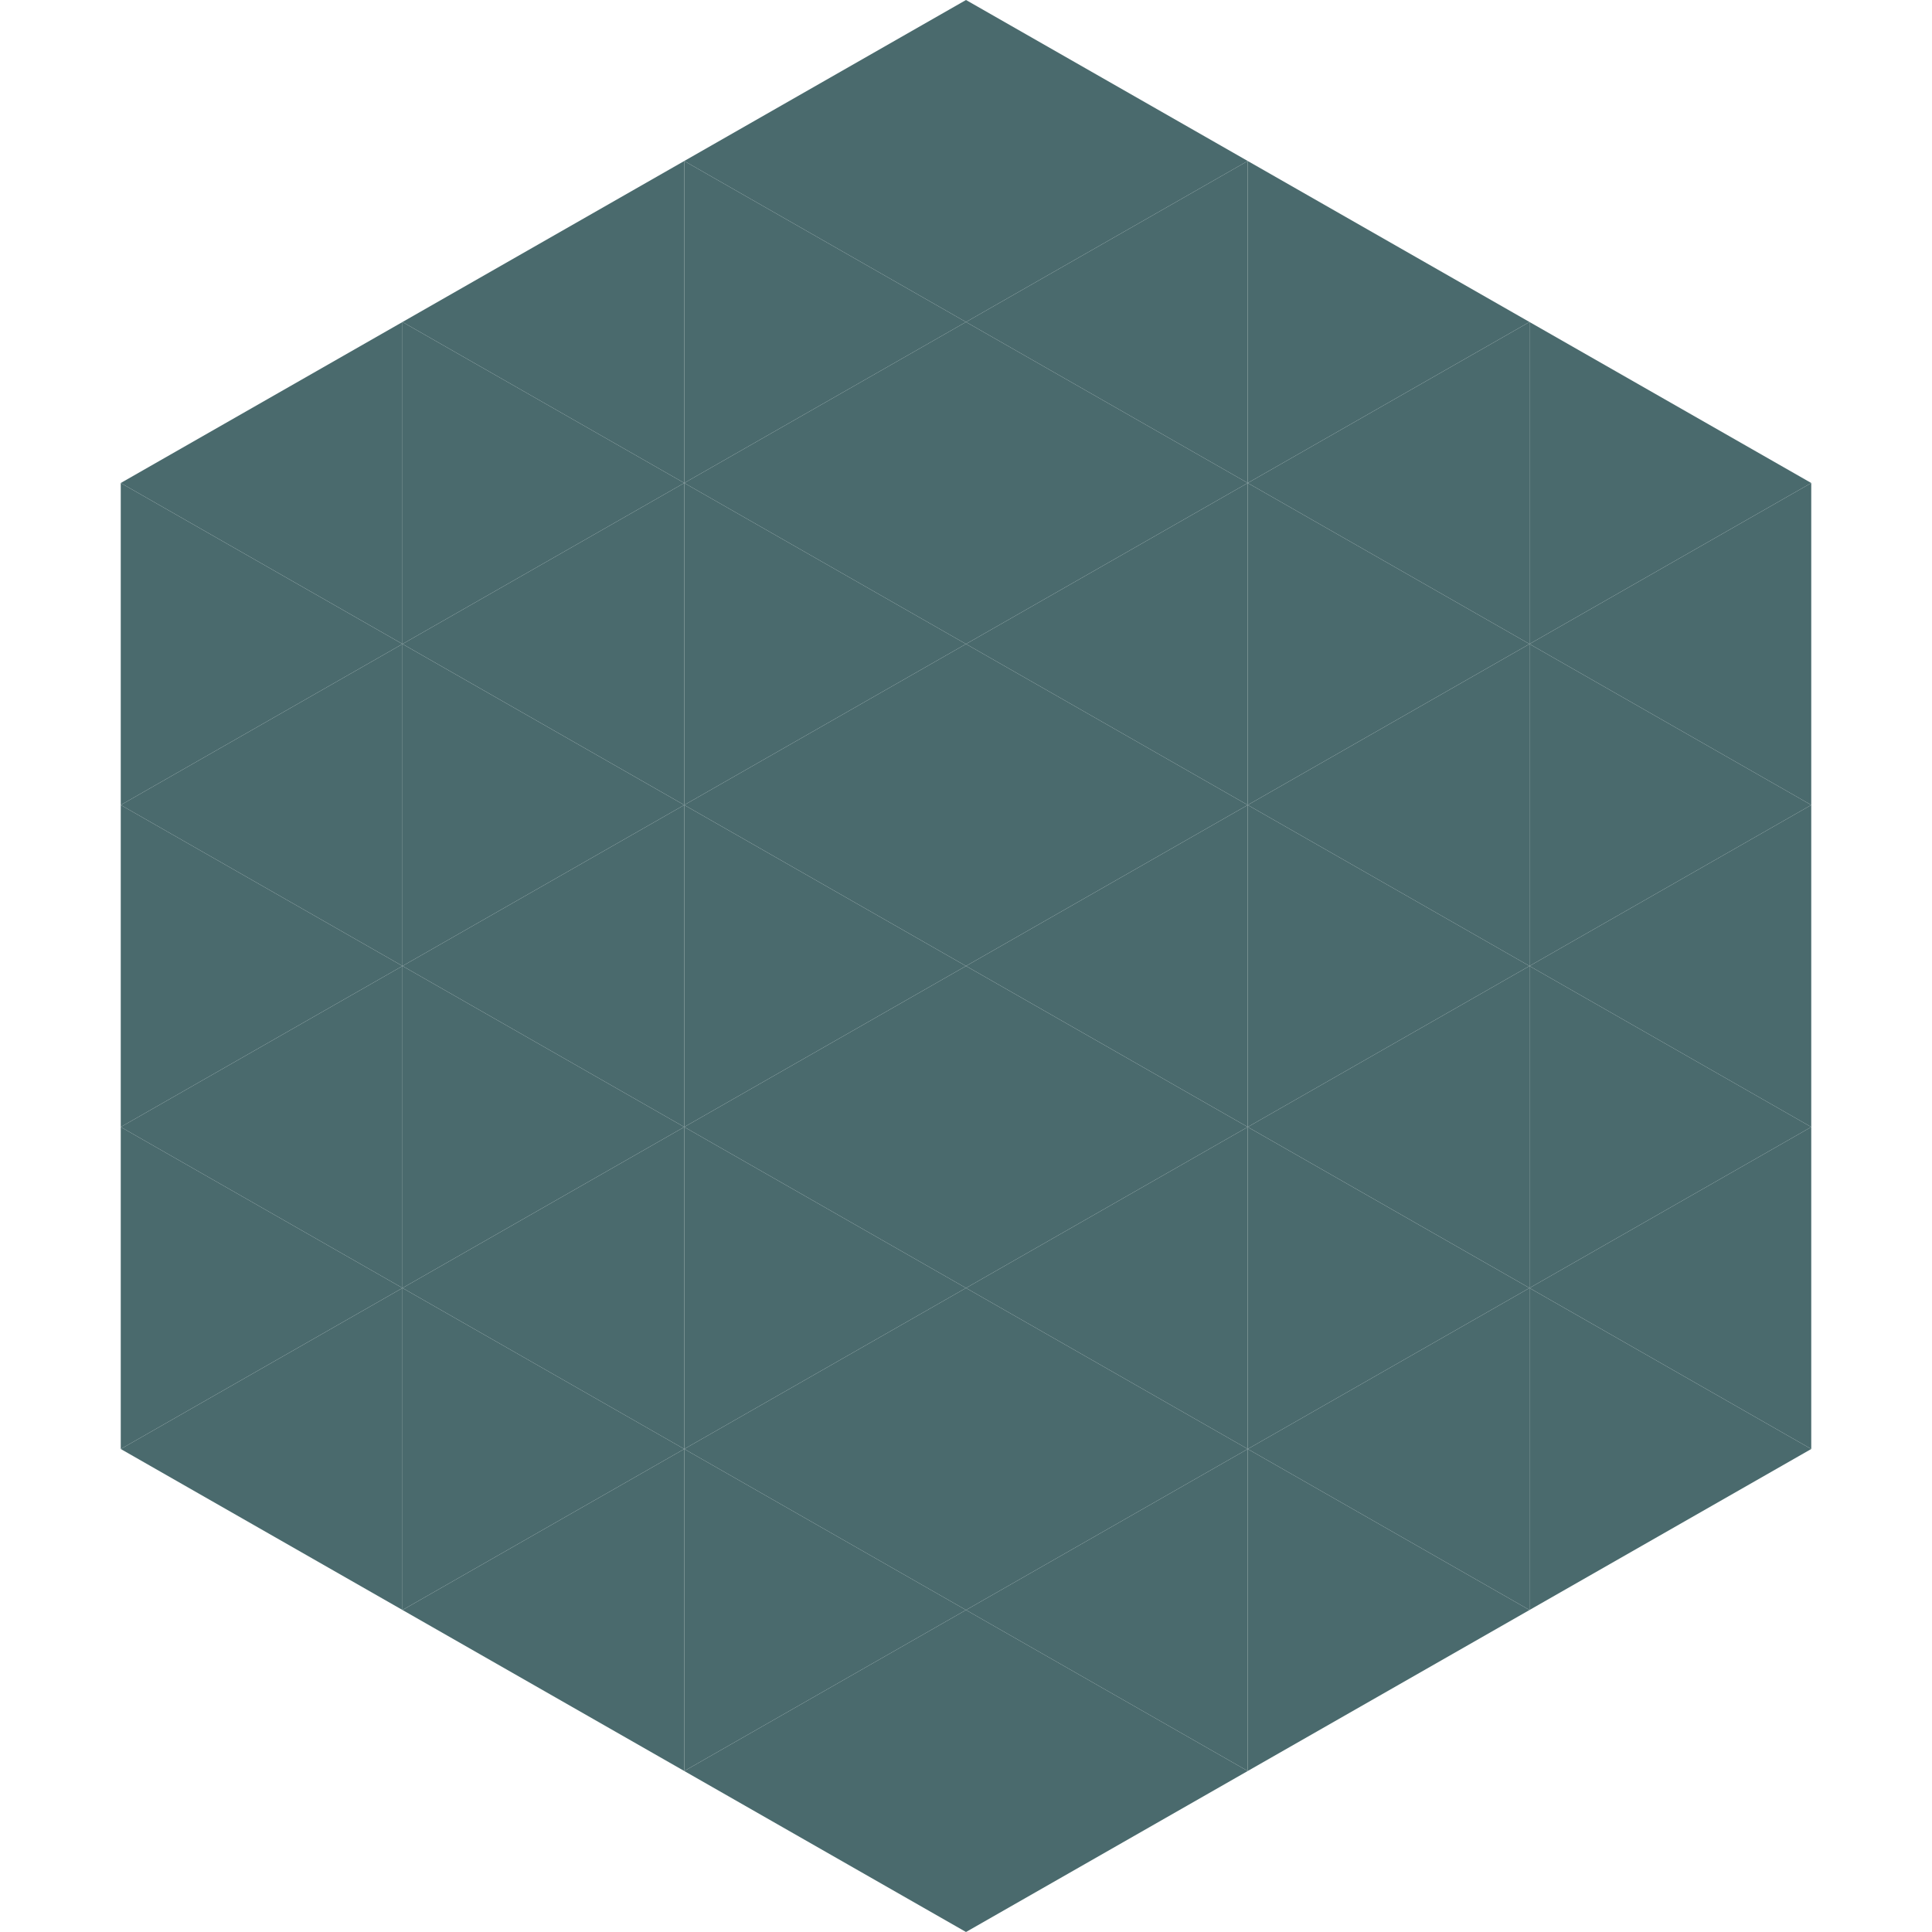
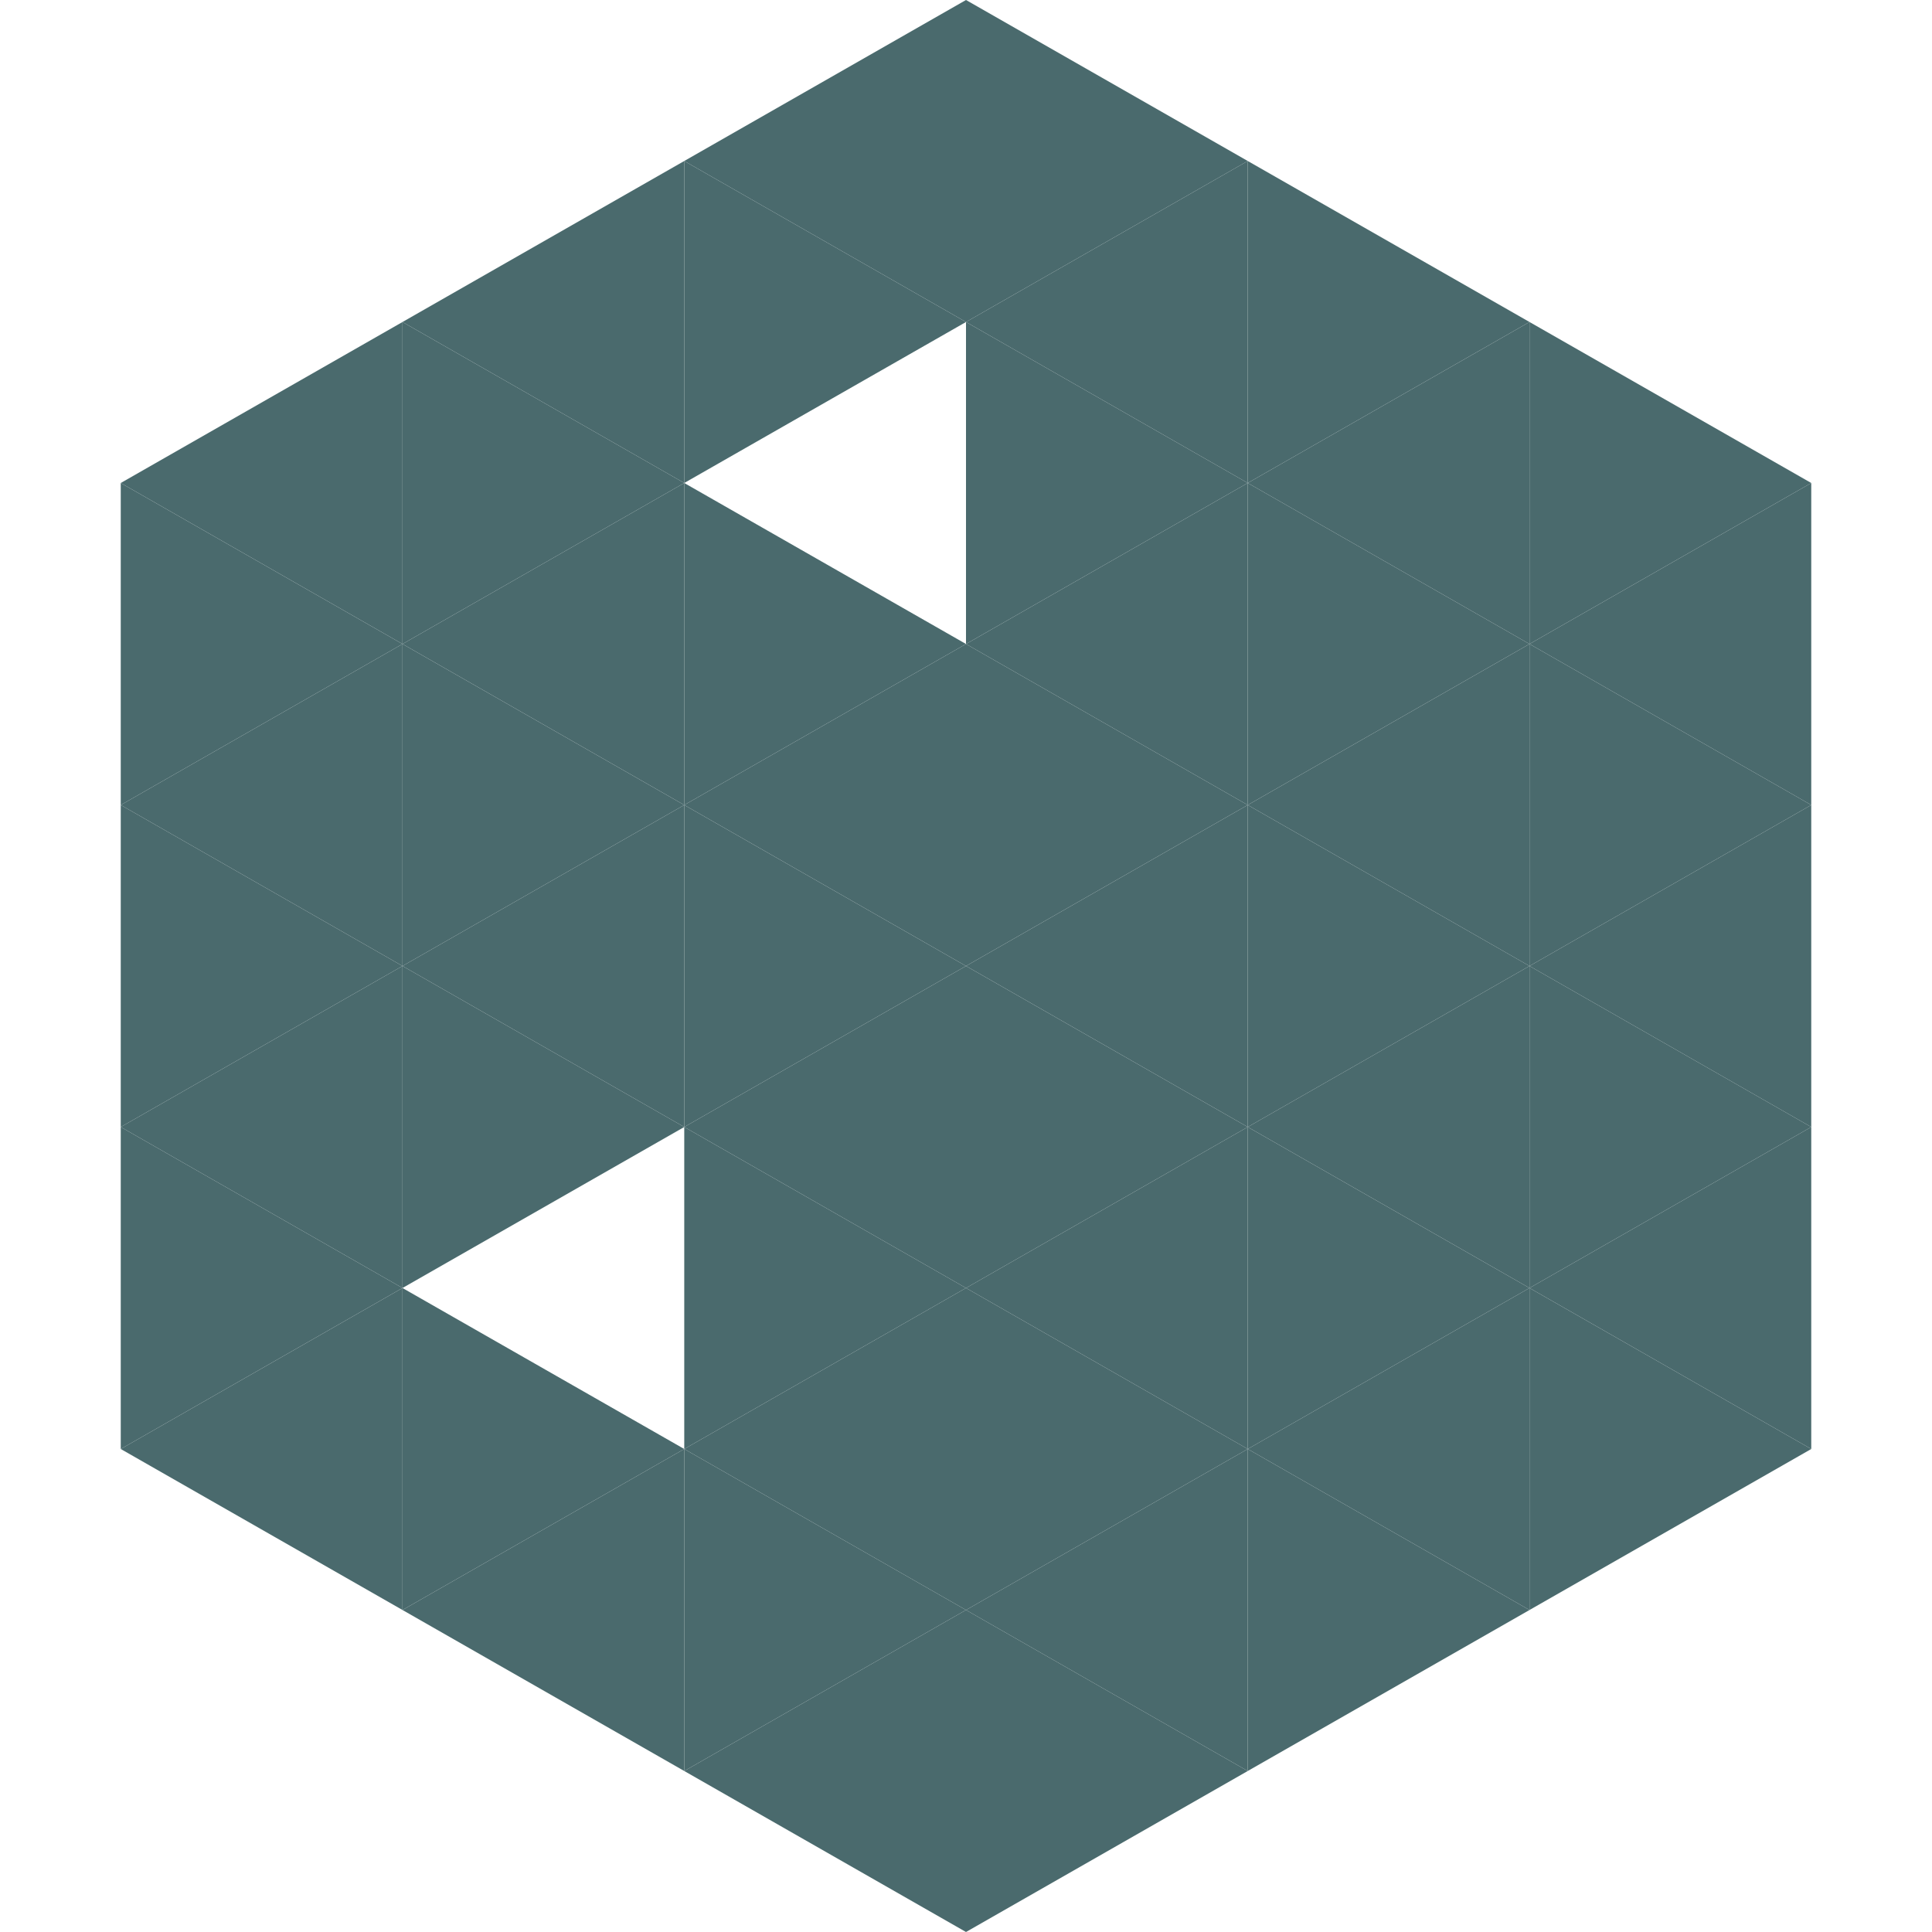
<svg xmlns="http://www.w3.org/2000/svg" width="240" height="240">
  <polygon points="50,40 15,60 50,80" style="fill:rgb(74,106,109)" />
  <polygon points="190,40 225,60 190,80" style="fill:rgb(74,106,109)" />
  <polygon points="15,60 50,80 15,100" style="fill:rgb(74,106,109)" />
  <polygon points="225,60 190,80 225,100" style="fill:rgb(74,106,109)" />
  <polygon points="50,80 15,100 50,120" style="fill:rgb(74,106,109)" />
  <polygon points="190,80 225,100 190,120" style="fill:rgb(74,106,109)" />
  <polygon points="15,100 50,120 15,140" style="fill:rgb(74,106,109)" />
  <polygon points="225,100 190,120 225,140" style="fill:rgb(74,106,109)" />
  <polygon points="50,120 15,140 50,160" style="fill:rgb(74,106,109)" />
  <polygon points="190,120 225,140 190,160" style="fill:rgb(74,106,109)" />
  <polygon points="15,140 50,160 15,180" style="fill:rgb(74,106,109)" />
  <polygon points="225,140 190,160 225,180" style="fill:rgb(74,106,109)" />
  <polygon points="50,160 15,180 50,200" style="fill:rgb(74,106,109)" />
  <polygon points="190,160 225,180 190,200" style="fill:rgb(74,106,109)" />
  <polygon points="15,180 50,200 15,220" style="fill:rgb(255,255,255); fill-opacity:0" />
  <polygon points="225,180 190,200 225,220" style="fill:rgb(255,255,255); fill-opacity:0" />
  <polygon points="50,0 85,20 50,40" style="fill:rgb(255,255,255); fill-opacity:0" />
  <polygon points="190,0 155,20 190,40" style="fill:rgb(255,255,255); fill-opacity:0" />
  <polygon points="85,20 50,40 85,60" style="fill:rgb(74,106,109)" />
  <polygon points="155,20 190,40 155,60" style="fill:rgb(74,106,109)" />
  <polygon points="50,40 85,60 50,80" style="fill:rgb(74,106,109)" />
  <polygon points="190,40 155,60 190,80" style="fill:rgb(74,106,109)" />
  <polygon points="85,60 50,80 85,100" style="fill:rgb(74,106,109)" />
  <polygon points="155,60 190,80 155,100" style="fill:rgb(74,106,109)" />
  <polygon points="50,80 85,100 50,120" style="fill:rgb(74,106,109)" />
  <polygon points="190,80 155,100 190,120" style="fill:rgb(74,106,109)" />
  <polygon points="85,100 50,120 85,140" style="fill:rgb(74,106,109)" />
  <polygon points="155,100 190,120 155,140" style="fill:rgb(74,106,109)" />
  <polygon points="50,120 85,140 50,160" style="fill:rgb(74,106,109)" />
  <polygon points="190,120 155,140 190,160" style="fill:rgb(74,106,109)" />
-   <polygon points="85,140 50,160 85,180" style="fill:rgb(74,106,109)" />
  <polygon points="155,140 190,160 155,180" style="fill:rgb(74,106,109)" />
  <polygon points="50,160 85,180 50,200" style="fill:rgb(74,106,109)" />
  <polygon points="190,160 155,180 190,200" style="fill:rgb(74,106,109)" />
  <polygon points="85,180 50,200 85,220" style="fill:rgb(74,106,109)" />
  <polygon points="155,180 190,200 155,220" style="fill:rgb(74,106,109)" />
  <polygon points="120,0 85,20 120,40" style="fill:rgb(74,106,109)" />
  <polygon points="120,0 155,20 120,40" style="fill:rgb(74,106,109)" />
  <polygon points="85,20 120,40 85,60" style="fill:rgb(74,106,109)" />
  <polygon points="155,20 120,40 155,60" style="fill:rgb(74,106,109)" />
-   <polygon points="120,40 85,60 120,80" style="fill:rgb(74,106,109)" />
  <polygon points="120,40 155,60 120,80" style="fill:rgb(74,106,109)" />
  <polygon points="85,60 120,80 85,100" style="fill:rgb(74,106,109)" />
  <polygon points="155,60 120,80 155,100" style="fill:rgb(74,106,109)" />
  <polygon points="120,80 85,100 120,120" style="fill:rgb(74,106,109)" />
  <polygon points="120,80 155,100 120,120" style="fill:rgb(74,106,109)" />
  <polygon points="85,100 120,120 85,140" style="fill:rgb(74,106,109)" />
  <polygon points="155,100 120,120 155,140" style="fill:rgb(74,106,109)" />
  <polygon points="120,120 85,140 120,160" style="fill:rgb(74,106,109)" />
  <polygon points="120,120 155,140 120,160" style="fill:rgb(74,106,109)" />
  <polygon points="85,140 120,160 85,180" style="fill:rgb(74,106,109)" />
  <polygon points="155,140 120,160 155,180" style="fill:rgb(74,106,109)" />
  <polygon points="120,160 85,180 120,200" style="fill:rgb(74,106,109)" />
  <polygon points="120,160 155,180 120,200" style="fill:rgb(74,106,109)" />
  <polygon points="85,180 120,200 85,220" style="fill:rgb(74,106,109)" />
  <polygon points="155,180 120,200 155,220" style="fill:rgb(74,106,109)" />
  <polygon points="120,200 85,220 120,240" style="fill:rgb(74,106,109)" />
  <polygon points="120,200 155,220 120,240" style="fill:rgb(74,106,109)" />
  <polygon points="85,220 120,240 85,260" style="fill:rgb(255,255,255); fill-opacity:0" />
  <polygon points="155,220 120,240 155,260" style="fill:rgb(255,255,255); fill-opacity:0" />
</svg>